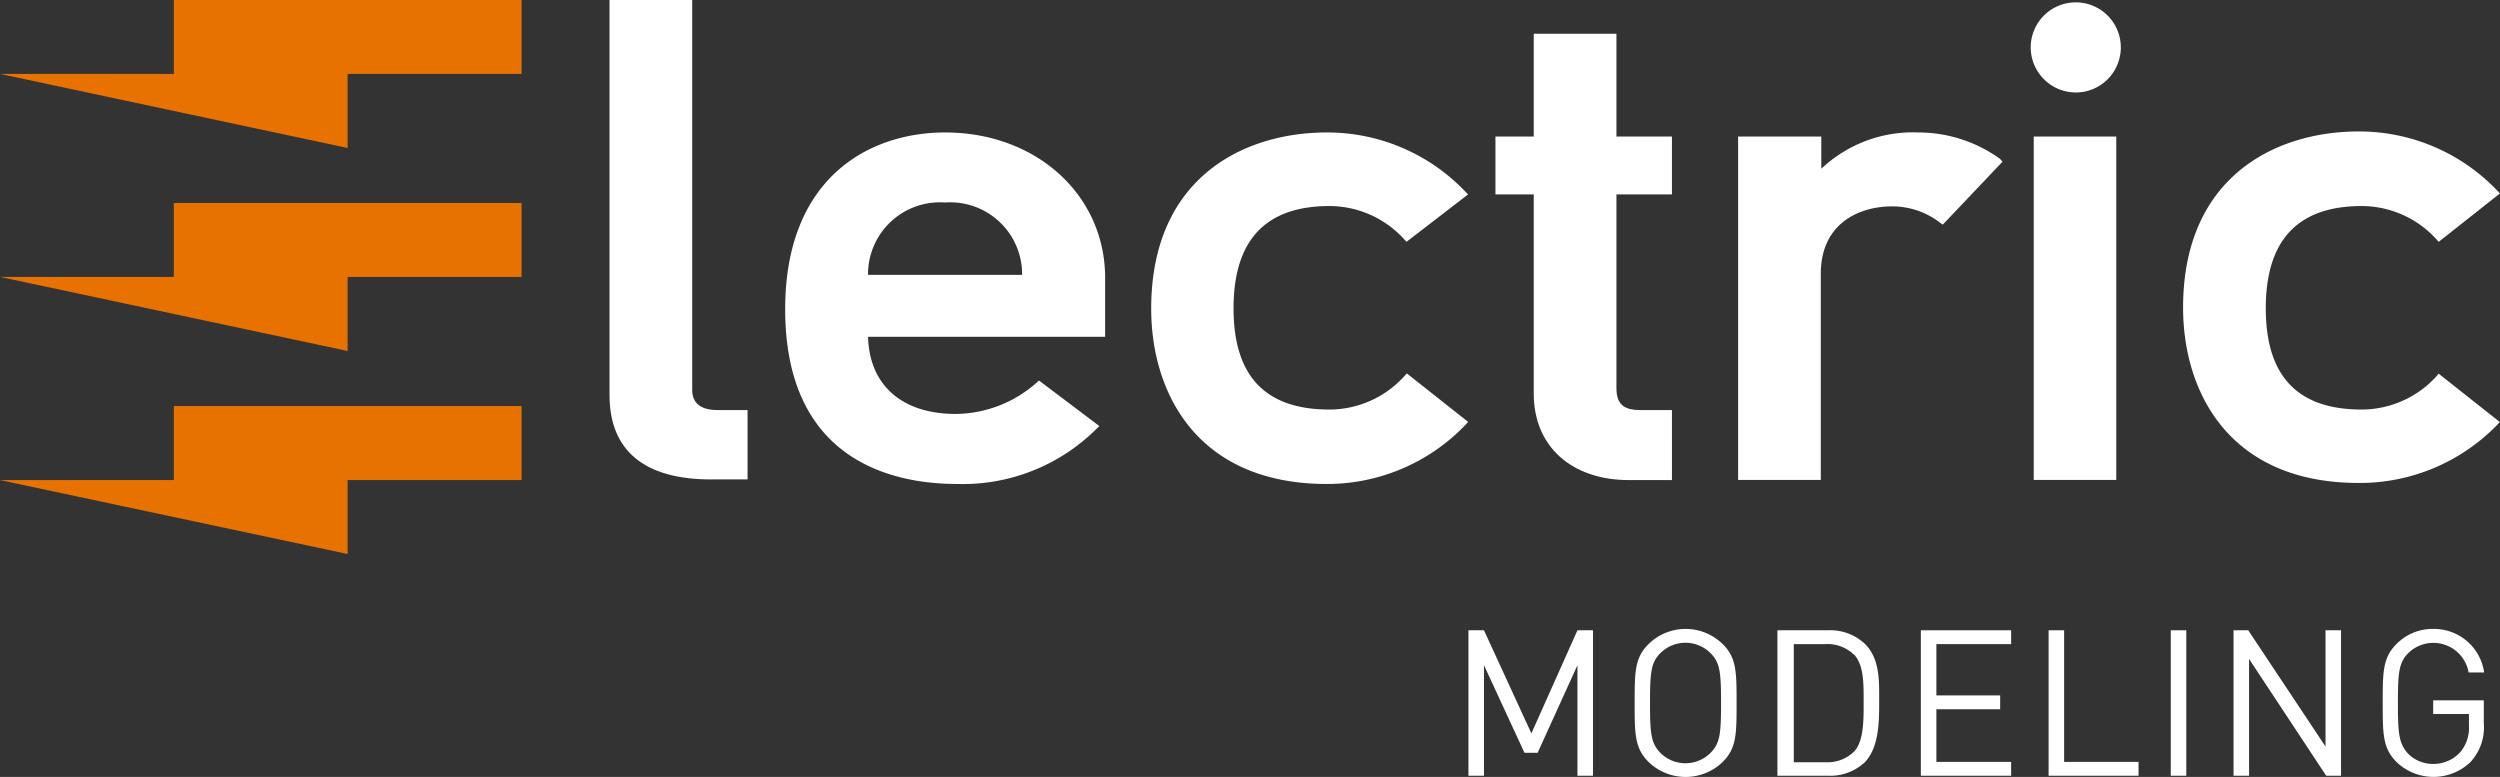
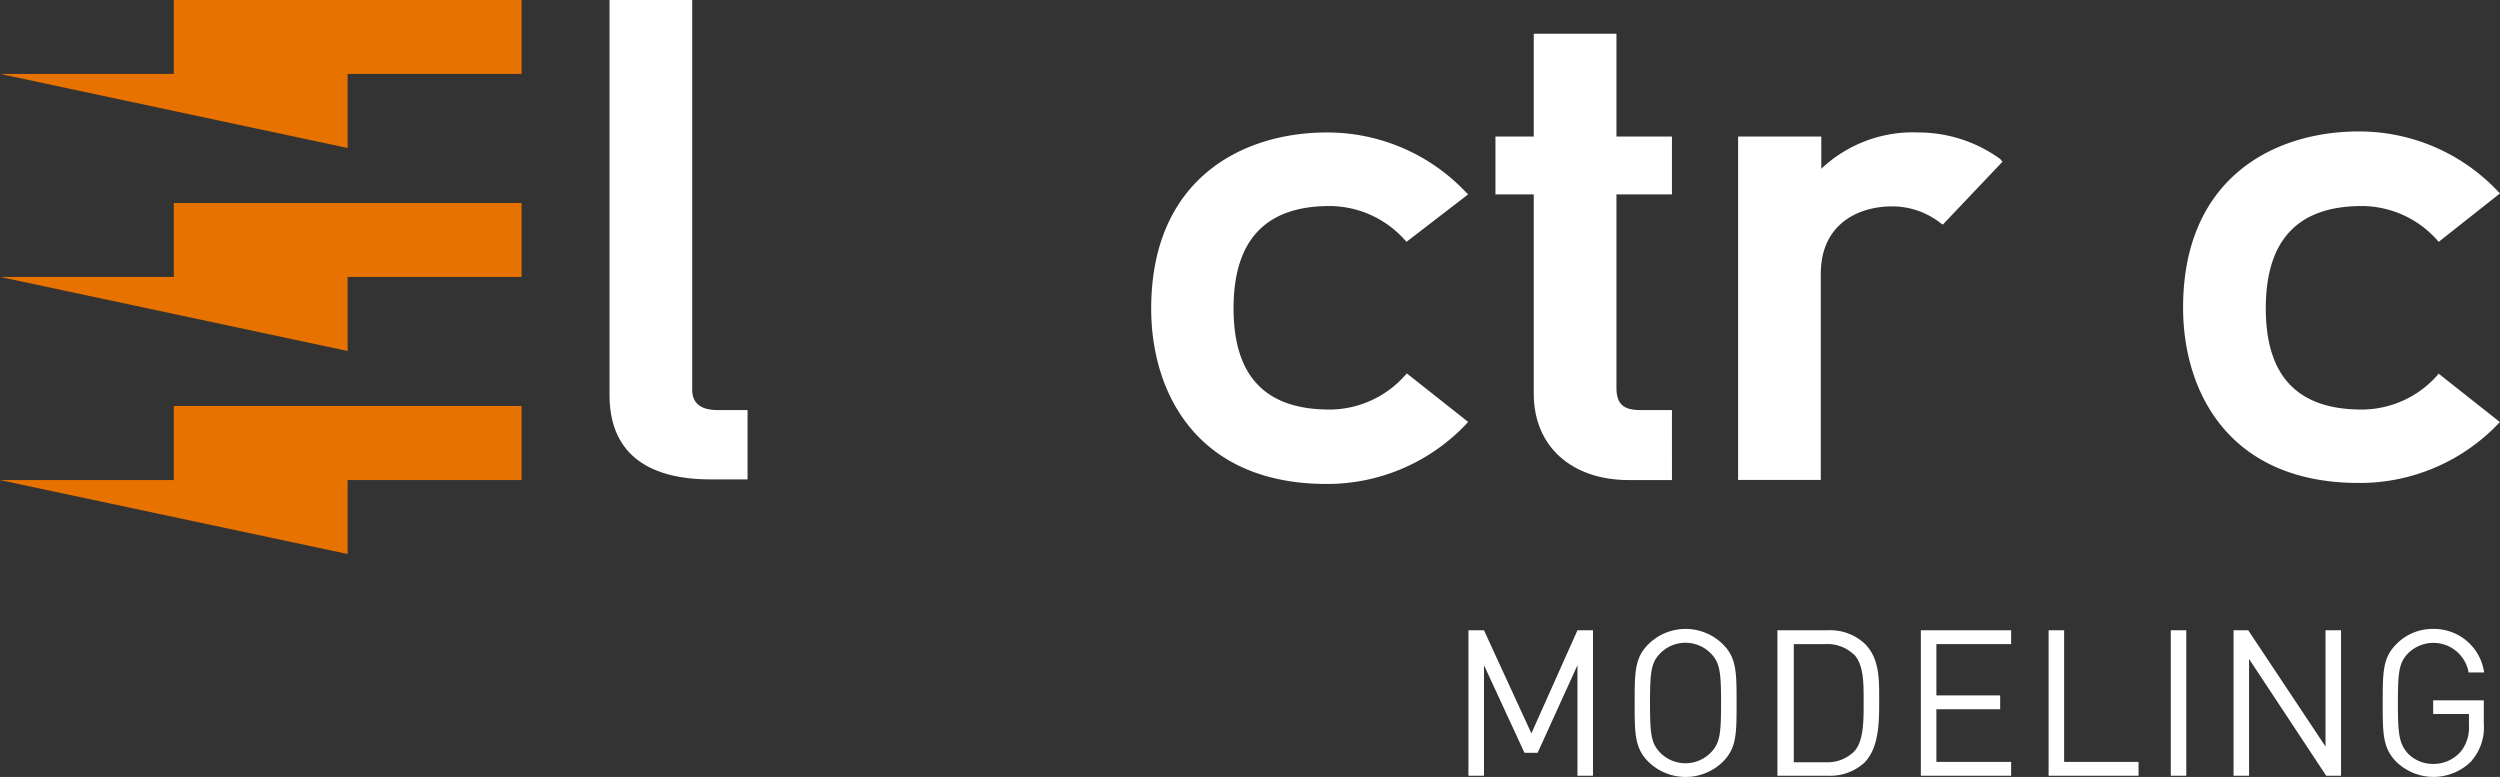
<svg xmlns="http://www.w3.org/2000/svg" id="Livello_1" data-name="Livello 1" viewBox="0 0 148.15 46.04">
  <rect x="0" y="0" width="148.15" height="46.04" fill="#333333" stroke="none" />
  <defs>
    <style>.cls-1{fill:#fff;}.cls-2{fill:#e87200;}</style>
  </defs>
  <polygon class="cls-1" points="93.48 45.97 93.48 39.42 91.12 44.61 90.34 44.61 87.94 39.42 87.94 45.97 87.02 45.97 87.02 37.35 87.94 37.35 90.75 43.46 93.48 37.35 94.4 37.35 94.4 45.97 93.48 45.97" />
  <path class="cls-1" d="M102.09,45.15a3.16,3.16,0,0,1-4.4,0c-.82-.82-.82-1.66-.82-3.49s0-2.68.82-3.49a3.14,3.14,0,0,1,4.4,0c.82.81.82,1.66.82,3.49s0,2.67-.82,3.49m-.71-6.43a2.1,2.1,0,0,0-3,0c-.54.55-.6,1.13-.6,2.94s.06,2.38.6,2.94a2.1,2.1,0,0,0,3,0c.55-.56.61-1.14.61-2.94s-.06-2.39-.61-2.94" />
  <path class="cls-1" d="M110.51,45.17a3,3,0,0,1-2.18.8h-3V37.35h3a3,3,0,0,1,2.18.8c.9.89.85,2.21.85,3.41s0,2.71-.85,3.61m-.64-6.37a2.25,2.25,0,0,0-1.7-.63H106.3v7h1.87a2.25,2.25,0,0,0,1.7-.63c.59-.62.57-1.9.57-3s0-2.14-.57-2.76" />
  <polygon class="cls-1" points="113.83 45.97 113.83 37.35 119.18 37.35 119.18 38.17 114.75 38.17 114.75 41.21 118.53 41.21 118.53 42.03 114.75 42.03 114.75 45.15 119.18 45.15 119.18 45.97 113.83 45.97" />
  <polygon class="cls-1" points="121.4 45.97 121.4 37.35 122.32 37.35 122.32 45.15 126.73 45.15 126.73 45.97 121.4 45.97" />
  <rect class="cls-1" x="128.64" y="37.35" width="0.92" height="8.62" />
  <polygon class="cls-1" points="137.85 45.97 133.28 39.05 133.28 45.97 132.36 45.97 132.36 37.35 133.23 37.35 137.81 44.24 137.81 37.35 138.73 37.35 138.73 45.97 137.85 45.97" />
  <path class="cls-1" d="M146.51,45.05a3.17,3.17,0,0,1-4.5.1c-.81-.82-.81-1.66-.81-3.49s0-2.68.81-3.49a3,3,0,0,1,2.2-.9,3,3,0,0,1,3,2.58h-.92a2.12,2.12,0,0,0-3.59-1.13c-.54.55-.6,1.13-.6,2.94s.06,2.4.6,3a2.08,2.08,0,0,0,1.49.61,2.13,2.13,0,0,0,1.64-.74,2.26,2.26,0,0,0,.48-1.56v-.66h-2.12v-.81h3v1.37a3,3,0,0,1-.74,2.23" />
  <path class="cls-1" d="M42.53,24.3c-1,0-1.51-.4-1.51-1.2V0h-4.9V23.41c0,3.29,2.06,5,6,5h2.18V24.3Z" />
-   <path class="cls-1" d="M65.49,16.47c0-4.91-4.07-8.62-9.48-8.62-4.58,0-9.48,2.75-9.48,10.47,0,9,6.39,10.36,10.19,10.36A11.22,11.22,0,0,0,65,25.39l.15-.14-3.58-2.7-.11.1a7.32,7.32,0,0,1-4.82,1.88c-3.19,0-5.12-1.7-5.2-4.57H65.49Zm-4.91-.18H51.44A4.26,4.26,0,0,1,56,12a4.26,4.26,0,0,1,4.57,4.29" />
  <path class="cls-1" d="M83.24,22.27a6,6,0,0,1-4.45,2c-3.83,0-5.69-2-5.69-6s1.86-6.06,5.69-6.06a6,6,0,0,1,4.45,2l.11.12L87,11.52l-.14-.14a11.3,11.3,0,0,0-8.23-3.53c-5,0-10.41,2.74-10.41,10.44,0,5,2.73,10.39,10.41,10.39a11.35,11.35,0,0,0,8.23-3.52L87,25l-3.63-2.87Z" />
  <path class="cls-1" d="M99.08,11.52V8.09H95.79V2h-4.9V8.09H88.62v3.43h2.27V23.33c0,3.11,2.22,5.12,5.65,5.12h2.54V24.3H97.21c-1,0-1.42-.35-1.42-1.32V11.52Z" />
  <path class="cls-1" d="M118.53,9.42a8.27,8.27,0,0,0-4.82-1.57A7.91,7.91,0,0,0,107.93,10V8.09H103V28.44h4.9V16.23c0-3,2.28-4,4.22-4a4.64,4.64,0,0,1,2.89,1l.12.08,3.54-3.73Z" />
  <path class="cls-1" d="M144.41,22.27a6,6,0,0,1-4.45,2c-3.83,0-5.69-2-5.69-6s1.86-6.06,5.69-6.06a6,6,0,0,1,4.45,2l.11.12,3.63-2.87-.14-.14a11.3,11.3,0,0,0-8.23-3.53c-5,0-10.41,2.74-10.41,10.44,0,5,2.73,10.39,10.41,10.39A11.35,11.35,0,0,0,148,25.16l.14-.15-3.63-2.87Z" />
-   <path class="cls-1" d="M120.52,8.09h4.89V28.44h-4.89ZM123,5.48a2.67,2.67,0,1,0-2.66-2.67A2.68,2.68,0,0,0,123,5.48" />
  <polygon class="cls-2" points="10.3 0 10.3 4.38 0 4.38 20.6 8.77 20.6 4.38 30.91 4.38 30.91 0 10.3 0" />
  <polygon class="cls-2" points="10.3 28.45 0 28.45 20.6 32.83 20.6 28.45 30.91 28.45 30.91 24.06 10.3 24.06 10.3 28.45" />
  <polygon class="cls-2" points="10.3 16.41 0 16.41 20.6 20.8 20.6 16.41 30.91 16.41 30.91 12.03 10.3 12.03 10.3 16.41" />
</svg>